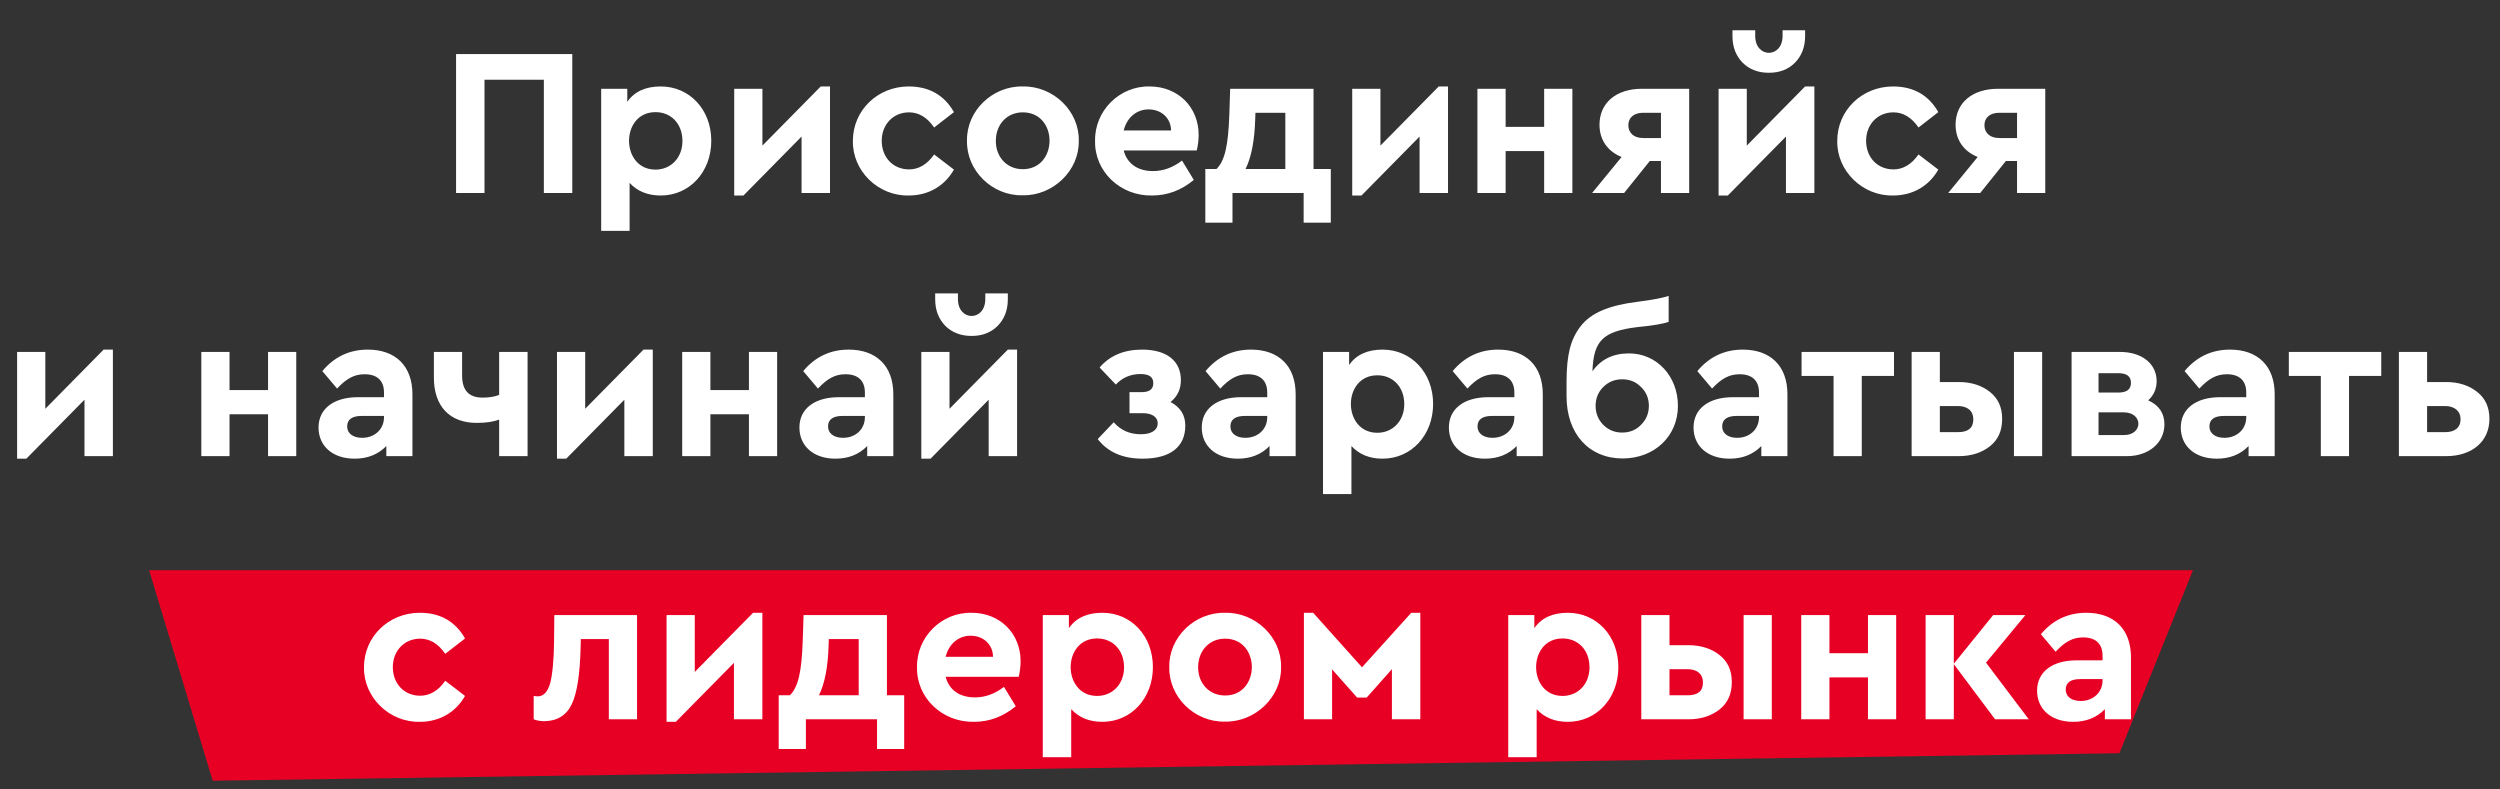
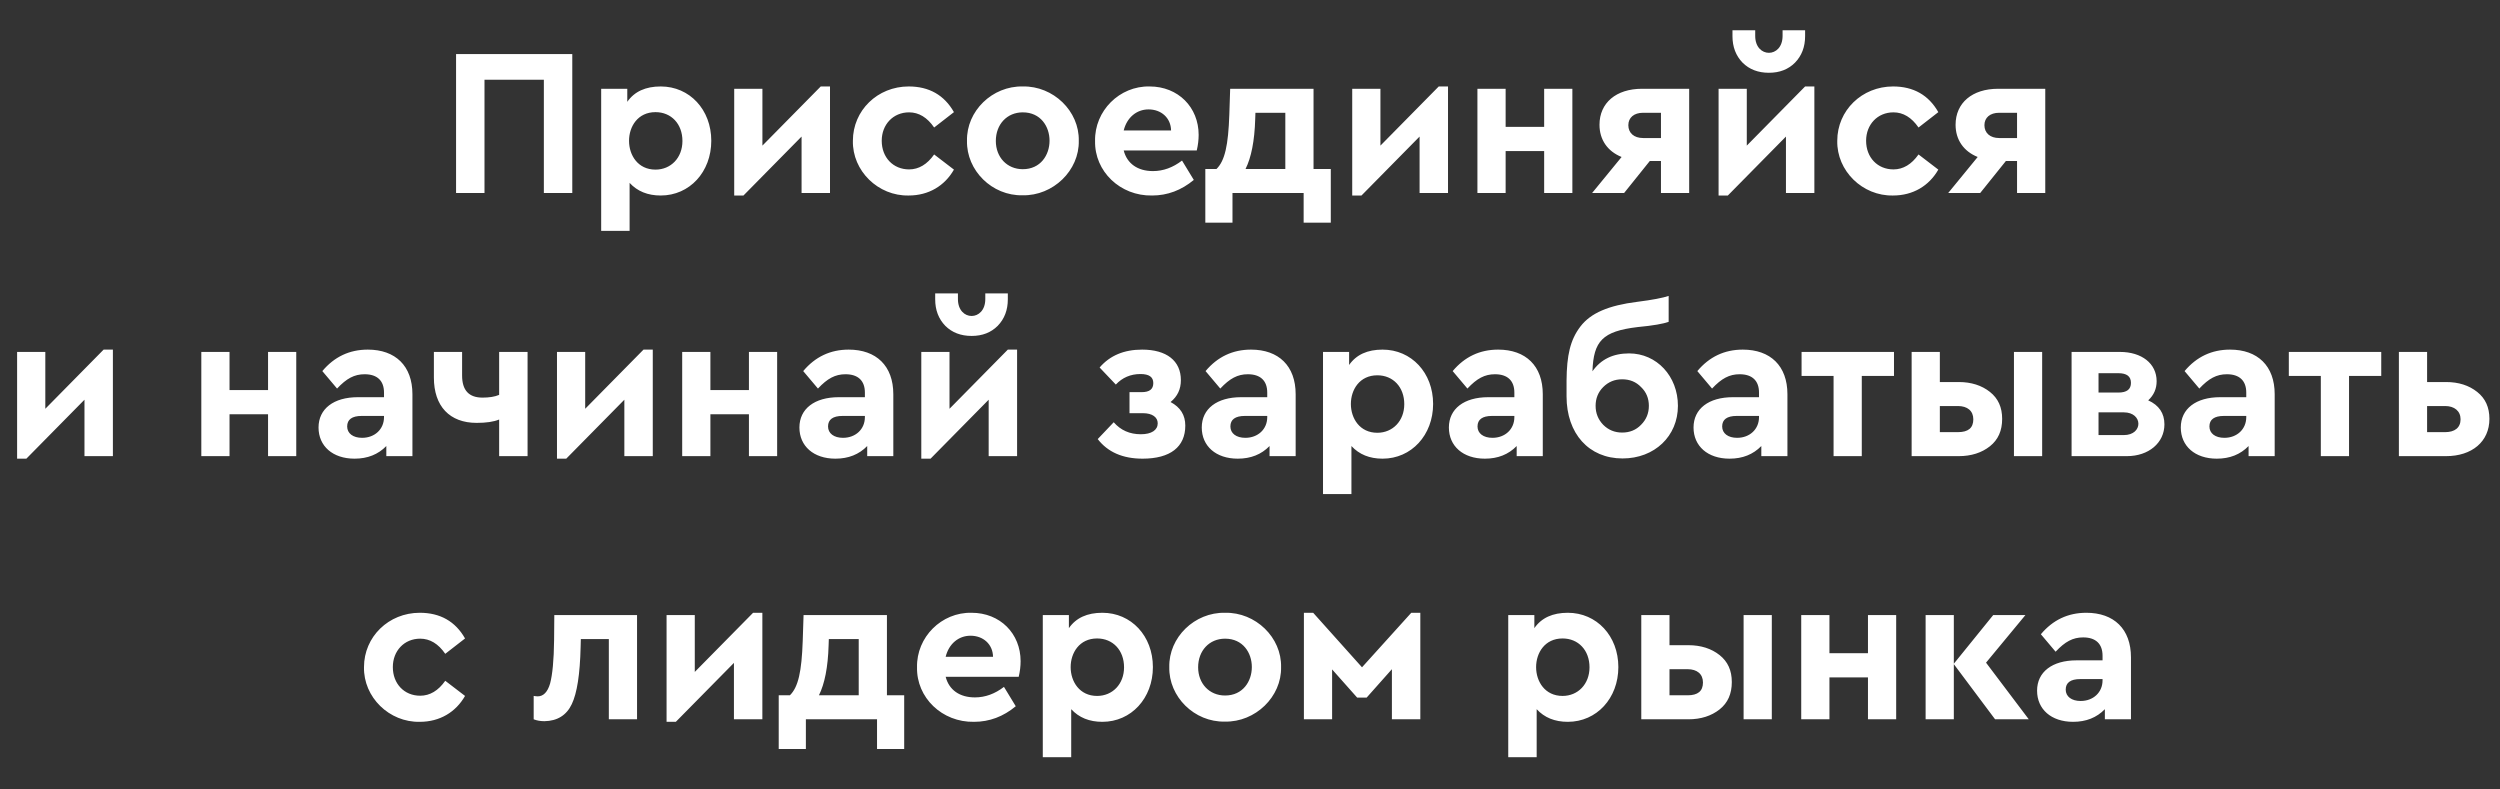
<svg xmlns="http://www.w3.org/2000/svg" width="285" height="90" viewBox="0 0 285 90" fill="none">
  <rect x="0" y="0" width="285" height="90" fill="#333333" stroke="none" />
-   <path d="M17 65L24.245 89L241.61 85.87L250 65H17Z" fill="#E80024" />
  <path d="M51.992 22H55.232V9.088H62V22H65.24V6.16H51.992V22ZM75.326 9.856C73.598 9.856 72.326 10.432 71.51 11.608V10.12H68.534V26.32H71.774V20.848C72.662 21.808 73.838 22.288 75.326 22.288C78.614 22.288 81.086 19.6 81.086 16.048C81.086 12.496 78.614 9.856 75.326 9.856ZM77.798 16.072C77.798 17.992 76.478 19.336 74.726 19.336C70.718 19.336 70.694 12.784 74.726 12.784C76.526 12.784 77.798 14.128 77.798 16.072ZM93.564 9.856L86.915 16.6V10.12H83.7V22.288H84.755L91.379 15.568V22H94.62V9.856H93.564ZM97.229 16.048C97.157 19.48 100.109 22.36 103.589 22.288C105.869 22.288 107.693 21.184 108.749 19.336L106.493 17.608C105.701 18.736 104.741 19.312 103.637 19.312C101.813 19.312 100.517 17.944 100.517 16.048C100.517 14.2 101.813 12.808 103.637 12.808C104.741 12.808 105.701 13.384 106.493 14.536L108.749 12.784C107.645 10.84 105.917 9.856 103.589 9.856C100.037 9.856 97.229 12.592 97.229 16.048ZM110.237 16.048C110.165 19.432 113.093 22.336 116.573 22.264C120.053 22.336 123.053 19.432 122.981 16.048C123.053 12.664 120.077 9.784 116.597 9.856C113.117 9.784 110.165 12.664 110.237 16.048ZM116.597 19.288C114.797 19.288 113.525 17.92 113.525 16.072C113.525 14.176 114.797 12.808 116.597 12.808C120.677 12.808 120.653 19.288 116.597 19.288ZM136.43 17.152C136.574 16.552 136.646 15.952 136.646 15.376C136.646 12.232 134.318 9.856 131.054 9.856C127.622 9.784 124.766 12.64 124.838 16.072C124.766 19.528 127.694 22.36 131.342 22.288C133.094 22.288 134.678 21.688 136.094 20.512L134.75 18.304C133.718 19.096 132.614 19.504 131.438 19.504C129.71 19.504 128.486 18.664 128.102 17.152H136.43ZM128.102 14.872C128.462 13.408 129.566 12.472 130.934 12.472C132.374 12.472 133.478 13.432 133.502 14.872H128.102ZM149.743 19.264V10.12H140.239L140.143 13.072C140.023 16.552 139.639 18.328 138.679 19.264H137.407V25.384H140.503V22H148.615V25.384H151.711V19.264H149.743ZM141.991 19.264C142.639 17.968 143.023 16.072 143.095 13.552L143.119 12.856H146.527V19.264H141.991ZM164.017 9.856L157.369 16.6V10.12H154.153V22.288H155.209L161.833 15.568V22H165.073V9.856H164.017ZM168.426 22H171.642V17.224H176.034V22H179.25V10.12H176.034V14.464H171.642V10.12H168.426V22ZM187.19 10.12C184.238 10.12 182.342 11.728 182.342 14.224C182.342 15.928 183.254 17.248 184.862 17.896L181.502 22H185.15L188.078 18.352H189.35V22H192.566V10.12H187.19ZM189.35 15.736H187.31C186.278 15.736 185.63 15.16 185.63 14.272C185.63 13.408 186.278 12.856 187.31 12.856H189.35V15.736ZM197.502 4.12C197.502 5.344 197.886 6.352 198.654 7.144C199.422 7.912 200.43 8.296 201.654 8.296C202.878 8.296 203.862 7.912 204.63 7.144C205.398 6.352 205.782 5.344 205.782 4.12V3.448H203.214V4.096C203.214 6.664 200.094 6.664 200.094 4.096V3.448H197.502V4.12ZM205.782 9.856L199.134 16.6V10.12H195.918V22.288H196.974L203.598 15.568V22H206.838V9.856H205.782ZM209.448 16.048C209.376 19.48 212.328 22.36 215.808 22.288C218.088 22.288 219.912 21.184 220.968 19.336L218.712 17.608C217.92 18.736 216.96 19.312 215.856 19.312C214.032 19.312 212.736 17.944 212.736 16.048C212.736 14.2 214.032 12.808 215.856 12.808C216.96 12.808 217.92 13.384 218.712 14.536L220.968 12.784C219.864 10.84 218.136 9.856 215.808 9.856C212.256 9.856 209.448 12.592 209.448 16.048ZM227.784 10.12C224.832 10.12 222.936 11.728 222.936 14.224C222.936 15.928 223.848 17.248 225.456 17.896L222.096 22H225.744L228.672 18.352H229.944V22H233.16V10.12H227.784ZM229.944 15.736H227.904C226.872 15.736 226.224 15.16 226.224 14.272C226.224 13.408 226.872 12.856 227.904 12.856H229.944V15.736ZM11.813 39.856L5.166 46.6V40.12H1.95V52.288H3.006L9.63 45.568V52H12.87V39.856H11.813ZM22.95 52H26.166V47.224H30.558V52H33.773V40.12H30.558V44.464H26.166V40.12H22.95V52ZM47.017 44.944C47.017 41.704 45.073 39.856 41.929 39.856C39.841 39.856 38.113 40.672 36.745 42.304L38.425 44.296C39.505 43.144 40.393 42.664 41.569 42.664C43.009 42.664 43.777 43.408 43.777 44.752V45.28H40.801C38.041 45.28 36.313 46.6 36.313 48.736C36.313 50.848 37.921 52.288 40.417 52.288C41.905 52.288 43.105 51.808 44.041 50.848V52H47.017V44.944ZM43.777 47.56C43.777 48.928 42.721 49.912 41.281 49.912C40.249 49.912 39.577 49.408 39.577 48.616C39.577 47.824 40.129 47.416 41.233 47.416H43.777V47.56ZM56.903 40.12V45.016C56.399 45.232 55.751 45.328 55.007 45.328C53.447 45.328 52.679 44.488 52.679 42.808V40.12H49.463V43.048C49.463 46.312 51.263 48.208 54.335 48.208C55.415 48.208 56.279 48.088 56.903 47.824V52H60.143V40.12H56.903ZM73.36 39.856L66.712 46.6V40.12H63.496V52.288H64.552L71.176 45.568V52H74.416V39.856H73.36ZM77.77 52H80.986V47.224H85.378V52H88.594V40.12H85.378V44.464H80.986V40.12H77.77V52ZM101.838 44.944C101.838 41.704 99.894 39.856 96.749 39.856C94.662 39.856 92.933 40.672 91.566 42.304L93.246 44.296C94.326 43.144 95.213 42.664 96.389 42.664C97.829 42.664 98.597 43.408 98.597 44.752V45.28H95.621C92.862 45.28 91.133 46.6 91.133 48.736C91.133 50.848 92.742 52.288 95.237 52.288C96.725 52.288 97.925 51.808 98.862 50.848V52H101.838V44.944ZM98.597 47.56C98.597 48.928 97.541 49.912 96.102 49.912C95.07 49.912 94.397 49.408 94.397 48.616C94.397 47.824 94.95 47.416 96.053 47.416H98.597V47.56ZM106.612 34.12C106.612 35.344 106.996 36.352 107.764 37.144C108.532 37.912 109.54 38.296 110.764 38.296C111.988 38.296 112.972 37.912 113.74 37.144C114.508 36.352 114.892 35.344 114.892 34.12V33.448H112.324V34.096C112.324 36.664 109.204 36.664 109.204 34.096V33.448H106.612V34.12ZM114.892 39.856L108.244 46.6V40.12H105.028V52.288H106.084L112.708 45.568V52H115.948V39.856H114.892ZM135.124 48.52C135.124 47.32 134.572 46.432 133.444 45.832C134.236 45.184 134.62 44.368 134.62 43.336C134.62 41.128 132.988 39.856 130.204 39.856C128.14 39.856 126.532 40.528 125.356 41.896L127.204 43.84C127.948 43.048 128.884 42.64 130.012 42.64C130.996 42.64 131.476 42.976 131.476 43.672C131.476 44.368 131.044 44.704 130.156 44.704H128.764V47.104H130.3C131.356 47.104 131.98 47.56 131.98 48.256C131.98 49.024 131.284 49.504 130.06 49.504C128.788 49.504 127.756 49.048 126.964 48.136L125.14 50.056C126.292 51.544 127.996 52.288 130.252 52.288C133.42 52.288 135.124 50.944 135.124 48.52ZM147.705 44.944C147.705 41.704 145.761 39.856 142.617 39.856C140.529 39.856 138.801 40.672 137.433 42.304L139.113 44.296C140.193 43.144 141.081 42.664 142.257 42.664C143.697 42.664 144.465 43.408 144.465 44.752V45.28H141.489C138.729 45.28 137.001 46.6 137.001 48.736C137.001 50.848 138.609 52.288 141.105 52.288C142.593 52.288 143.793 51.808 144.729 50.848V52H147.705V44.944ZM144.465 47.56C144.465 48.928 143.409 49.912 141.969 49.912C140.937 49.912 140.265 49.408 140.265 48.616C140.265 47.824 140.817 47.416 141.921 47.416H144.465V47.56ZM157.615 39.856C155.887 39.856 154.615 40.432 153.799 41.608V40.12H150.823V56.32H154.063V50.848C154.951 51.808 156.127 52.288 157.615 52.288C160.903 52.288 163.375 49.6 163.375 46.048C163.375 42.496 160.903 39.856 157.615 39.856ZM160.087 46.072C160.087 47.992 158.767 49.336 157.015 49.336C153.007 49.336 152.983 42.784 157.015 42.784C158.815 42.784 160.087 44.128 160.087 46.072ZM175.877 44.944C175.877 41.704 173.933 39.856 170.789 39.856C168.701 39.856 166.973 40.672 165.605 42.304L167.285 44.296C168.365 43.144 169.253 42.664 170.429 42.664C171.869 42.664 172.637 43.408 172.637 44.752V45.28H169.661C166.901 45.28 165.173 46.6 165.173 48.736C165.173 50.848 166.781 52.288 169.277 52.288C170.765 52.288 171.965 51.808 172.901 50.848V52H175.877V44.944ZM172.637 47.56C172.637 48.928 171.581 49.912 170.141 49.912C169.109 49.912 168.437 49.408 168.437 48.616C168.437 47.824 168.989 47.416 170.093 47.416H172.637V47.56ZM191.283 46.264C191.283 42.88 188.859 40.288 185.715 40.288C183.891 40.288 182.499 40.96 181.539 42.328C181.659 38.872 182.691 37.768 186.675 37.288C188.475 37.12 189.651 36.904 190.227 36.688V33.736C189.579 33.952 188.379 34.192 186.651 34.408C183.387 34.816 181.347 35.68 180.171 37.216C178.995 38.752 178.611 40.528 178.587 43.384V45.184C178.587 49.432 181.131 52.264 184.971 52.264C188.619 52.264 191.283 49.72 191.283 46.264ZM187.083 48.424C186.507 49.024 185.787 49.312 184.923 49.312C184.083 49.312 183.363 49.024 182.763 48.424C182.187 47.824 181.899 47.104 181.899 46.264C181.899 45.424 182.187 44.704 182.763 44.128C183.363 43.528 184.083 43.24 184.923 43.24C185.787 43.24 186.507 43.528 187.083 44.128C187.683 44.704 187.971 45.424 187.971 46.264C187.971 47.104 187.683 47.824 187.083 48.424ZM203.767 44.944C203.767 41.704 201.823 39.856 198.679 39.856C196.591 39.856 194.863 40.672 193.495 42.304L195.175 44.296C196.255 43.144 197.143 42.664 198.319 42.664C199.759 42.664 200.527 43.408 200.527 44.752V45.28H197.551C194.791 45.28 193.063 46.6 193.063 48.736C193.063 50.848 194.671 52.288 197.167 52.288C198.655 52.288 199.855 51.808 200.791 50.848V52H203.767V44.944ZM200.527 47.56C200.527 48.928 199.471 49.912 198.031 49.912C196.999 49.912 196.327 49.408 196.327 48.616C196.327 47.824 196.879 47.416 197.983 47.416H200.527V47.56ZM209.027 52H212.243V42.856H215.915V40.12H205.379V42.856H209.027V52ZM217.926 52H223.302C224.718 52 225.918 51.616 226.854 50.872C227.79 50.128 228.246 49.096 228.246 47.752C228.246 46.432 227.79 45.424 226.854 44.68C225.918 43.936 224.718 43.552 223.302 43.552H221.142V40.12H217.926V52ZM221.142 49.264V46.288H223.206C224.286 46.288 224.958 46.84 224.958 47.8C224.958 48.784 224.382 49.264 223.206 49.264H221.142ZM229.59 52H232.806V40.12H229.59V52ZM246.744 48.376C246.744 47.104 246.12 46.192 244.896 45.64C245.544 45.04 245.856 44.32 245.856 43.456C245.856 41.44 244.152 40.12 241.68 40.12H236.16V52H242.472C244.944 52 246.744 50.488 246.744 48.376ZM239.232 42.544H241.488C242.448 42.544 242.928 42.904 242.928 43.648C242.928 44.392 242.448 44.752 241.488 44.752H239.232V42.544ZM242.112 49.6H239.232V47.008H242.112C244.32 47.008 244.344 49.6 242.112 49.6ZM259.314 44.944C259.314 41.704 257.37 39.856 254.226 39.856C252.138 39.856 250.41 40.672 249.042 42.304L250.722 44.296C251.802 43.144 252.69 42.664 253.866 42.664C255.306 42.664 256.074 43.408 256.074 44.752V45.28H253.098C250.338 45.28 248.61 46.6 248.61 48.736C248.61 50.848 250.218 52.288 252.714 52.288C254.202 52.288 255.402 51.808 256.338 50.848V52H259.314V44.944ZM256.074 47.56C256.074 48.928 255.018 49.912 253.578 49.912C252.546 49.912 251.874 49.408 251.874 48.616C251.874 47.824 252.426 47.416 253.53 47.416H256.074V47.56ZM264.574 52H267.79V42.856H271.462V40.12H260.926V42.856H264.574V52ZM273.473 52H278.849C281.801 52 283.793 50.344 283.793 47.752C283.793 46.432 283.337 45.424 282.401 44.68C281.465 43.936 280.289 43.552 278.849 43.552H276.689V40.12H273.473V52ZM276.689 49.264V46.288H278.753C279.809 46.288 280.505 46.864 280.505 47.8C280.505 48.76 279.833 49.264 278.753 49.264H276.689ZM41.495 76.048C41.423 79.48 44.375 82.36 47.855 82.288C50.135 82.288 51.959 81.184 53.015 79.336L50.759 77.608C49.967 78.736 49.007 79.312 47.903 79.312C46.079 79.312 44.783 77.944 44.783 76.048C44.783 74.2 46.079 72.808 47.903 72.808C49.007 72.808 49.967 73.384 50.759 74.536L53.015 72.784C51.911 70.84 50.183 69.856 47.855 69.856C44.303 69.856 41.495 72.592 41.495 76.048ZM63.191 70.12L63.167 72.952C63.143 75.28 62.975 76.936 62.711 77.92C62.423 78.904 61.943 79.384 61.295 79.384C61.151 79.384 61.007 79.36 60.839 79.336V82C61.199 82.144 61.607 82.216 62.063 82.216C63.527 82.192 64.583 81.544 65.183 80.272C65.783 79.024 66.119 76.864 66.191 73.768L66.215 72.856H69.407V82H72.623V70.12H63.191ZM85.853 69.856L79.205 76.6V70.12H75.989V82.288H77.045L83.669 75.568V82H86.909V69.856H85.853ZM101.11 79.264V70.12H91.606L91.51 73.072C91.39 76.552 91.006 78.328 90.046 79.264H88.774V85.384H91.87V82H99.982V85.384H103.078V79.264H101.11ZM93.358 79.264C94.006 77.968 94.39 76.072 94.462 73.552L94.486 72.856H97.894V79.264H93.358ZM116.133 77.152C116.277 76.552 116.349 75.952 116.349 75.376C116.349 72.232 114.021 69.856 110.757 69.856C107.325 69.784 104.469 72.64 104.541 76.072C104.469 79.528 107.397 82.36 111.045 82.288C112.797 82.288 114.381 81.688 115.797 80.512L114.453 78.304C113.421 79.096 112.317 79.504 111.141 79.504C109.413 79.504 108.189 78.664 107.805 77.152H116.133ZM107.805 74.872C108.165 73.408 109.269 72.472 110.637 72.472C112.077 72.472 113.181 73.432 113.205 74.872H107.805ZM125.67 69.856C123.942 69.856 122.67 70.432 121.854 71.608V70.12H118.878V86.32H122.118V80.848C123.006 81.808 124.182 82.288 125.67 82.288C128.958 82.288 131.43 79.6 131.43 76.048C131.43 72.496 128.958 69.856 125.67 69.856ZM128.142 76.072C128.142 77.992 126.822 79.336 125.07 79.336C121.062 79.336 121.038 72.784 125.07 72.784C126.87 72.784 128.142 74.128 128.142 76.072ZM133.299 76.048C133.227 79.432 136.155 82.336 139.635 82.264C143.115 82.336 146.115 79.432 146.043 76.048C146.115 72.664 143.139 69.784 139.659 69.856C136.179 69.784 133.227 72.664 133.299 76.048ZM139.659 79.288C137.859 79.288 136.587 77.92 136.587 76.072C136.587 74.176 137.859 72.808 139.659 72.808C143.739 72.808 143.715 79.288 139.659 79.288ZM148.645 82H151.861V76.312L154.717 79.528H155.797L158.677 76.288V82H161.917V69.856H160.885L155.269 76.072L149.701 69.856H148.645V82ZM178.732 69.856C177.004 69.856 175.732 70.432 174.916 71.608V70.12H171.94V86.32H175.18V80.848C176.068 81.808 177.244 82.288 178.732 82.288C182.02 82.288 184.492 79.6 184.492 76.048C184.492 72.496 182.02 69.856 178.732 69.856ZM181.204 76.072C181.204 77.992 179.884 79.336 178.132 79.336C174.124 79.336 174.1 72.784 178.132 72.784C179.932 72.784 181.204 74.128 181.204 76.072ZM187.106 82H192.482C193.898 82 195.098 81.616 196.034 80.872C196.97 80.128 197.426 79.096 197.426 77.752C197.426 76.432 196.97 75.424 196.034 74.68C195.098 73.936 193.898 73.552 192.482 73.552H190.322V70.12H187.106V82ZM190.322 79.264V76.288H192.386C193.466 76.288 194.138 76.84 194.138 77.8C194.138 78.784 193.562 79.264 192.386 79.264H190.322ZM198.77 82H201.986V70.12H198.77V82ZM205.34 82H208.556V77.224H212.948V82H216.164V70.12H212.948V74.464H208.556V70.12H205.34V82ZM231.28 82L226.408 75.544L230.896 70.12H227.224L222.736 75.664V70.12H219.52V82H222.736V75.712L227.44 82H231.28ZM242.931 74.944C242.931 71.704 240.987 69.856 237.843 69.856C235.755 69.856 234.027 70.672 232.659 72.304L234.339 74.296C235.419 73.144 236.307 72.664 237.483 72.664C238.923 72.664 239.691 73.408 239.691 74.752V75.28H236.715C233.955 75.28 232.227 76.6 232.227 78.736C232.227 80.848 233.835 82.288 236.331 82.288C237.819 82.288 239.019 81.808 239.955 80.848V82H242.931V74.944ZM239.691 77.56C239.691 78.928 238.635 79.912 237.195 79.912C236.163 79.912 235.491 79.408 235.491 78.616C235.491 77.824 236.043 77.416 237.147 77.416H239.691V77.56Z" fill="white" />
</svg>